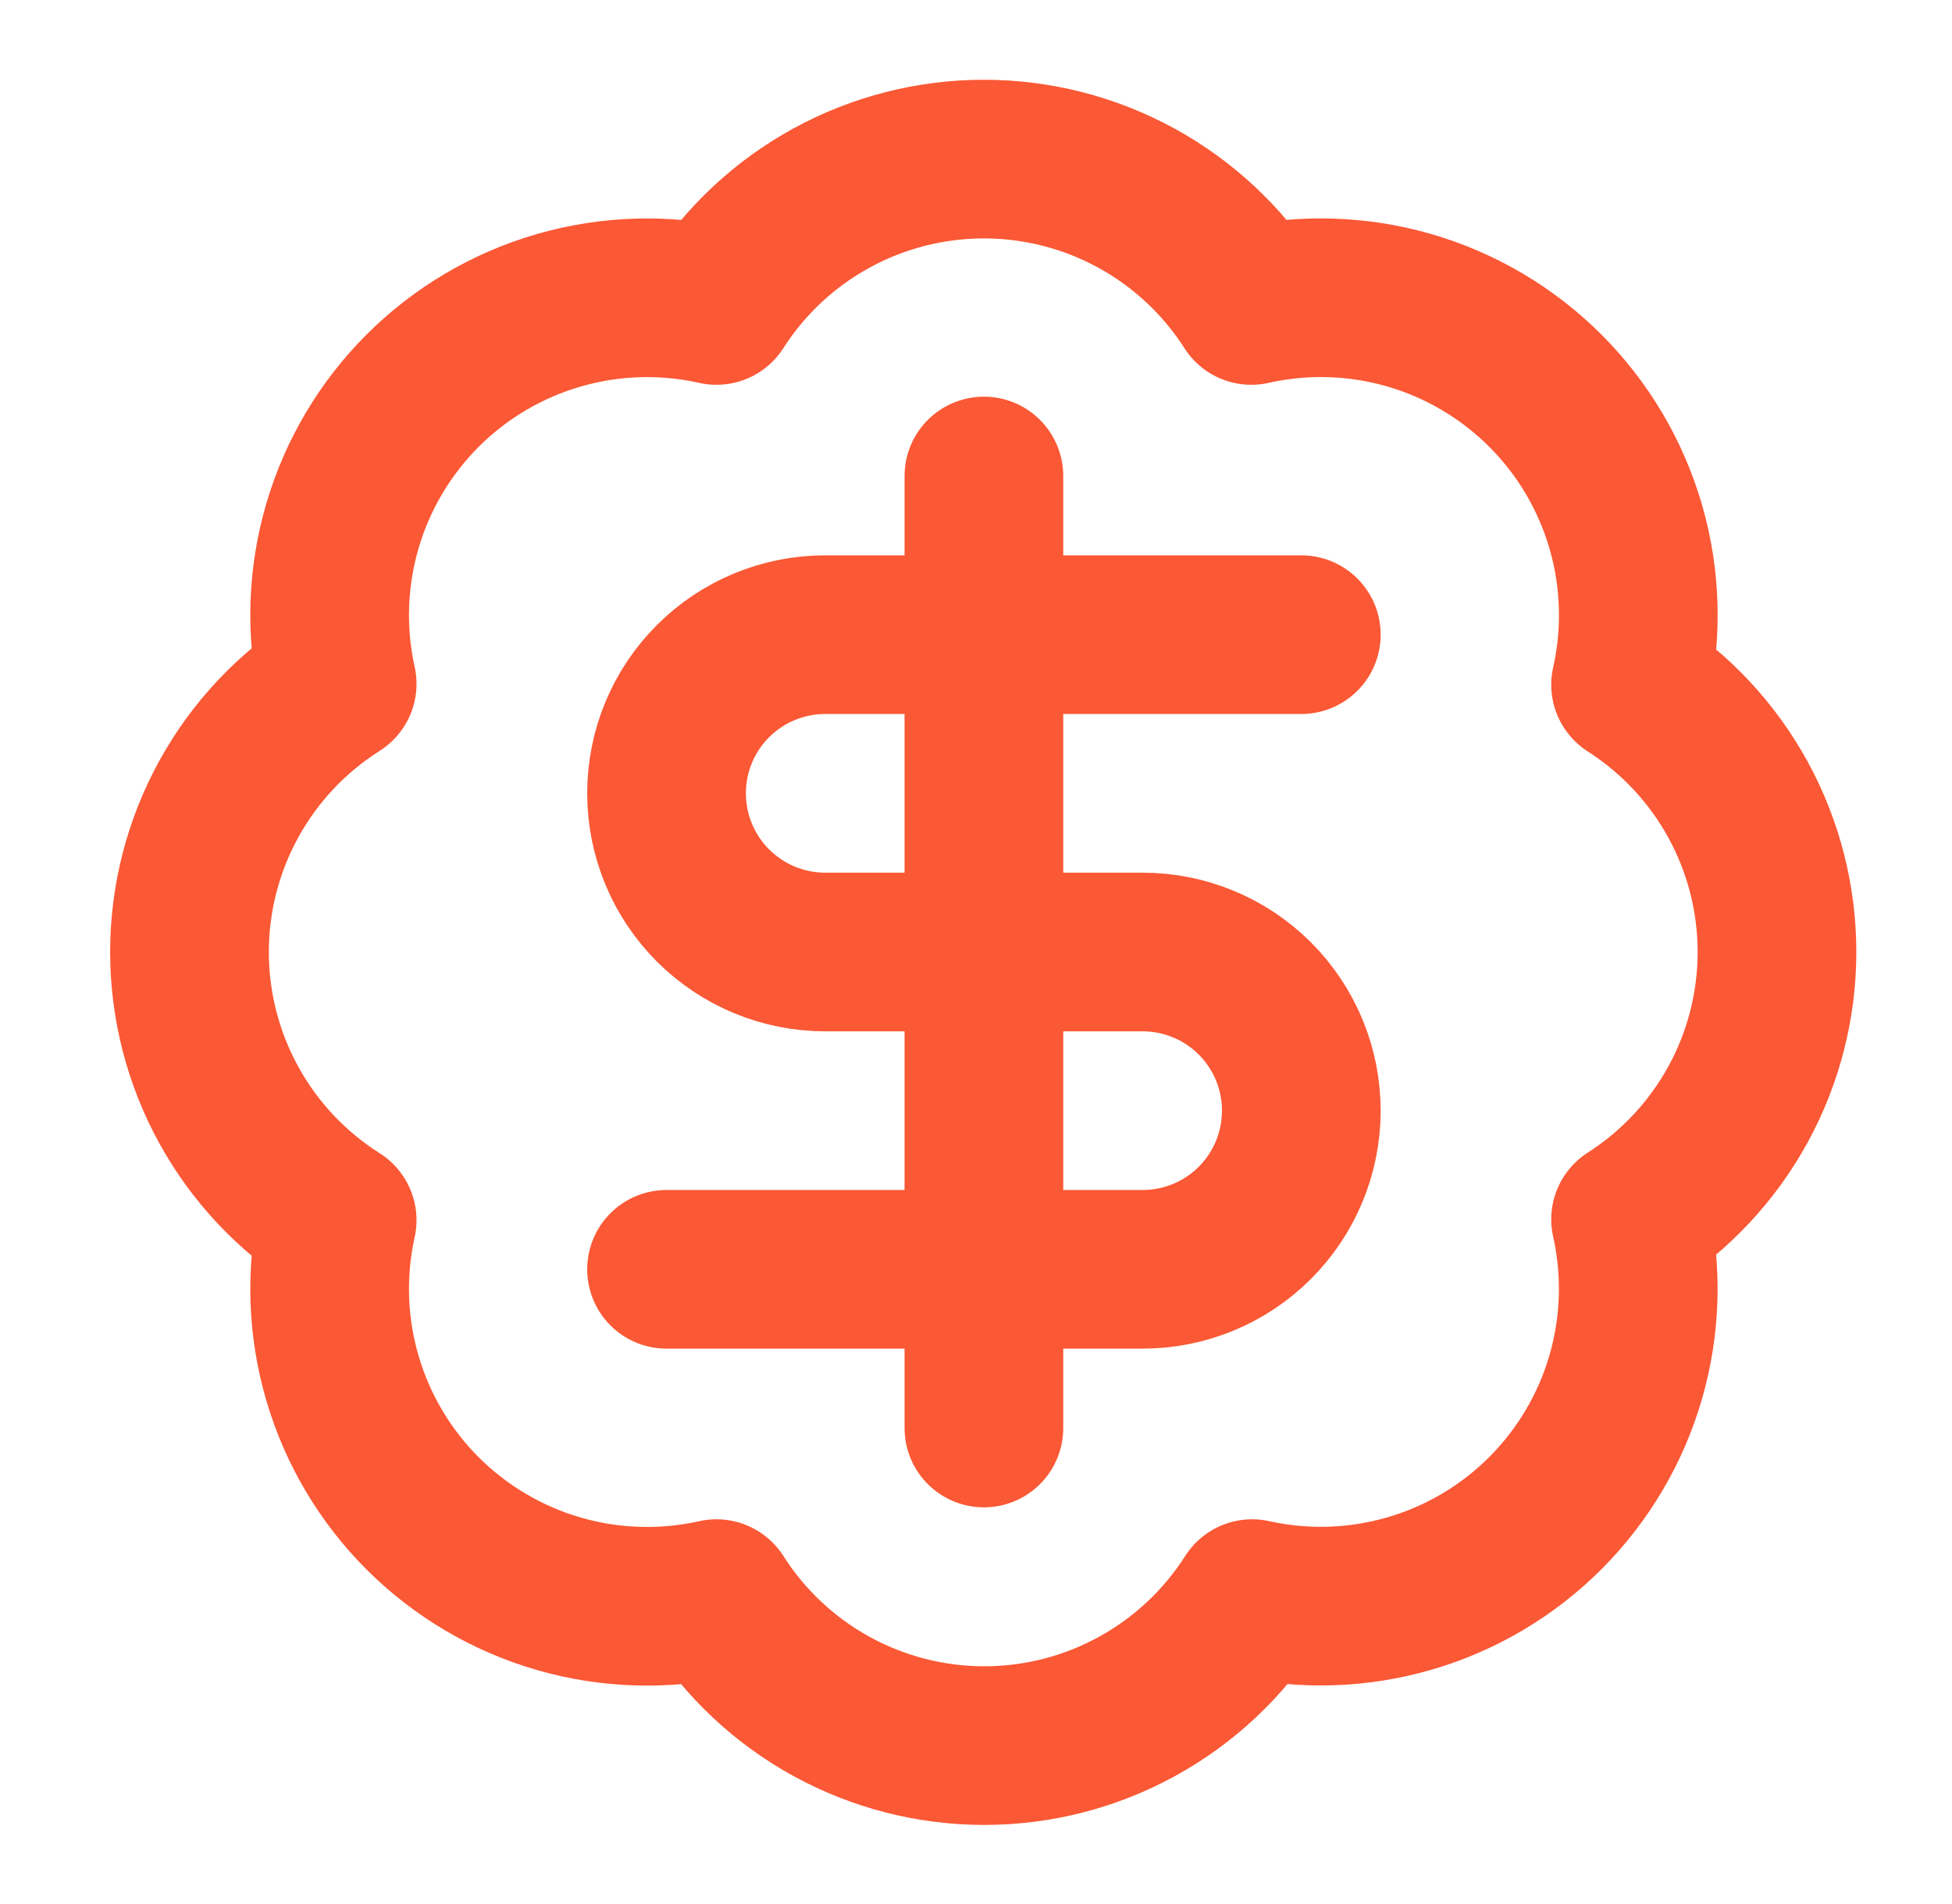
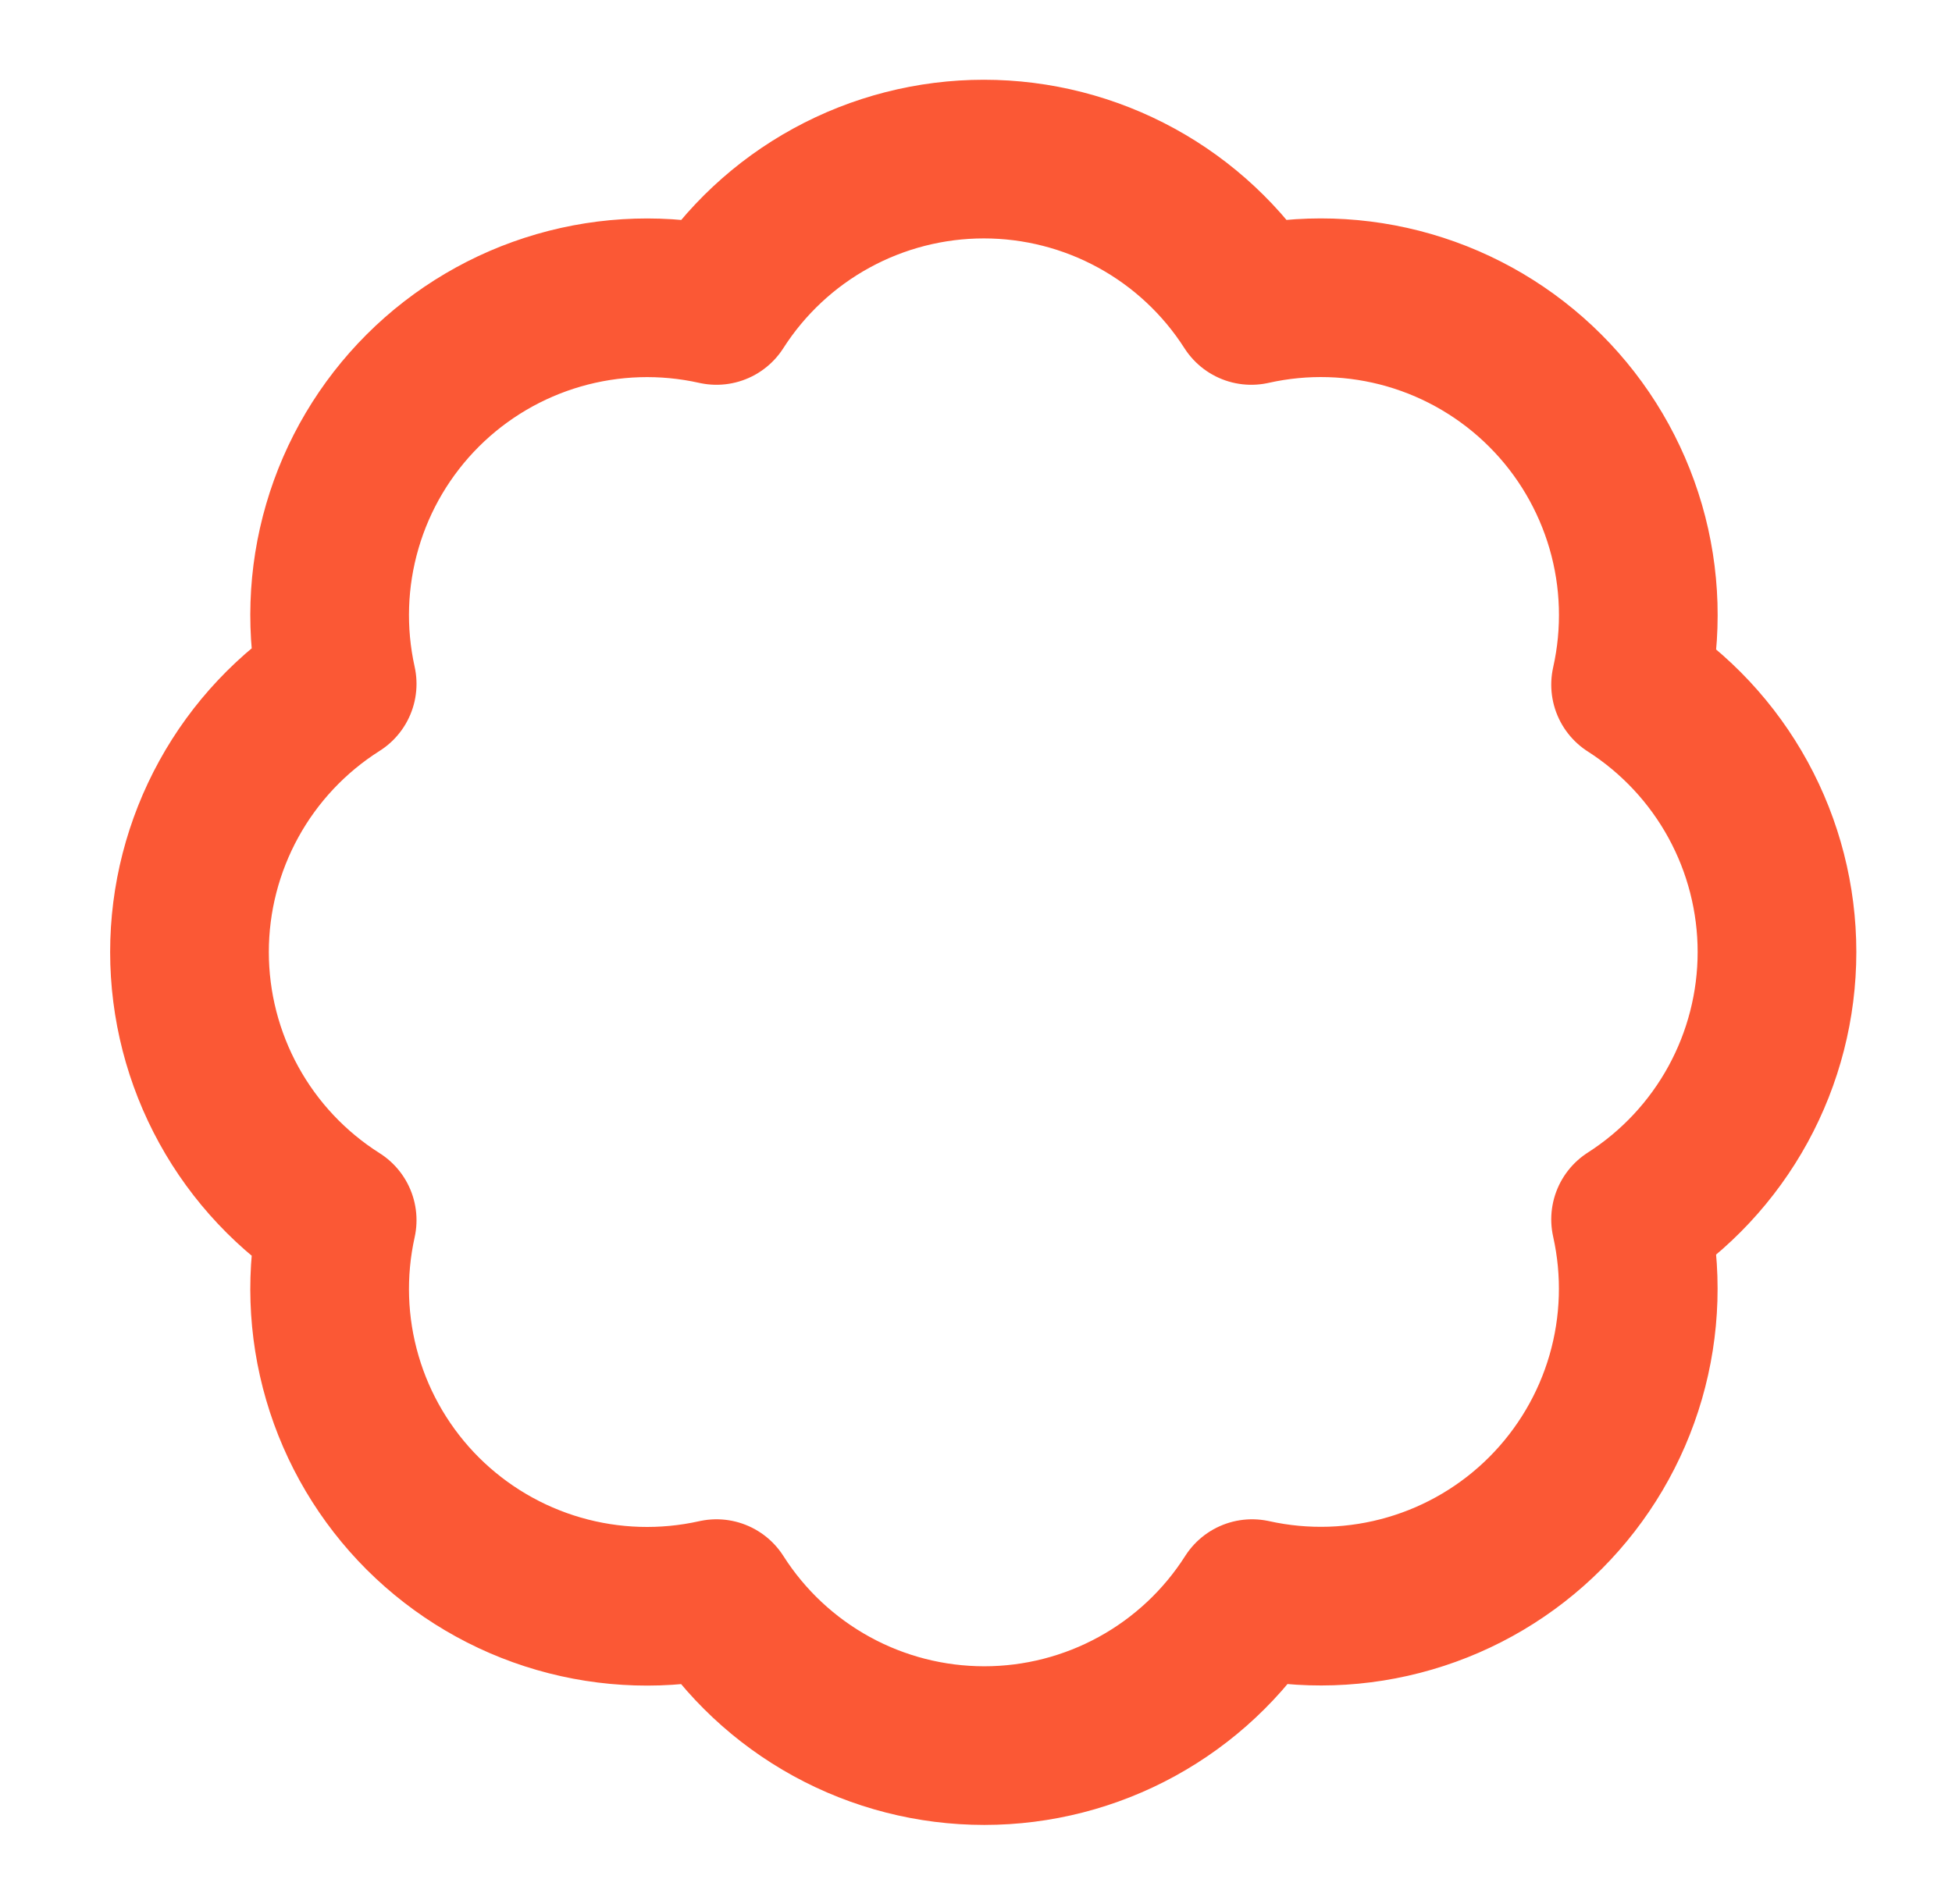
<svg xmlns="http://www.w3.org/2000/svg" width="41" height="40" viewBox="0 0 41 40" fill="none">
  <path d="M7.082 14.367C6.839 13.271 6.876 12.132 7.191 11.054C7.505 9.977 8.087 8.996 8.881 8.203C9.676 7.41 10.658 6.831 11.736 6.519C12.814 6.207 13.953 6.172 15.049 6.417C15.652 5.474 16.482 4.698 17.464 4.161C18.445 3.624 19.546 3.342 20.665 3.342C21.784 3.342 22.886 3.624 23.867 4.161C24.849 4.698 25.679 5.474 26.282 6.417C27.379 6.171 28.52 6.205 29.6 6.518C30.68 6.831 31.663 7.412 32.458 8.207C33.254 9.002 33.834 9.986 34.148 11.066C34.461 12.145 34.495 13.287 34.249 14.384C35.191 14.987 35.967 15.817 36.505 16.799C37.042 17.78 37.324 18.881 37.324 20C37.324 21.12 37.042 22.221 36.505 23.202C35.967 24.184 35.191 25.014 34.249 25.617C34.494 26.712 34.459 27.852 34.147 28.93C33.835 30.008 33.255 30.99 32.462 31.785C31.67 32.579 30.689 33.161 29.611 33.475C28.534 33.79 27.395 33.827 26.299 33.584C25.697 34.53 24.866 35.309 23.882 35.849C22.899 36.389 21.795 36.672 20.674 36.672C19.552 36.672 18.448 36.389 17.465 35.849C16.482 35.309 15.651 34.53 15.049 33.584C13.953 33.829 12.814 33.794 11.736 33.482C10.658 33.17 9.676 32.59 8.881 31.798C8.087 31.005 7.505 30.024 7.191 28.947C6.876 27.869 6.839 26.73 7.082 25.634C6.132 25.033 5.349 24.201 4.807 23.216C4.265 22.231 3.98 21.125 3.98 20C3.98 18.876 4.265 17.77 4.807 16.785C5.349 15.8 6.132 14.968 7.082 14.367Z" stroke="#FB5835" stroke-width="3.333" stroke-linecap="round" stroke-linejoin="round" />
-   <path d="M27.333 13.333H17.333C16.449 13.333 15.601 13.684 14.976 14.309C14.351 14.934 14 15.782 14 16.666C14 17.55 14.351 18.398 14.976 19.023C15.601 19.648 16.449 20 17.333 20H24C24.884 20 25.732 20.351 26.357 20.976C26.982 21.601 27.333 22.449 27.333 23.333C27.333 24.217 26.982 25.065 26.357 25.69C25.732 26.315 24.884 26.666 24 26.666H14" stroke="#FB5835" stroke-width="3.333" stroke-linecap="round" stroke-linejoin="round" />
-   <path d="M20.666 30V10" stroke="#FB5835" stroke-width="3.333" stroke-linecap="round" stroke-linejoin="round" />
</svg>